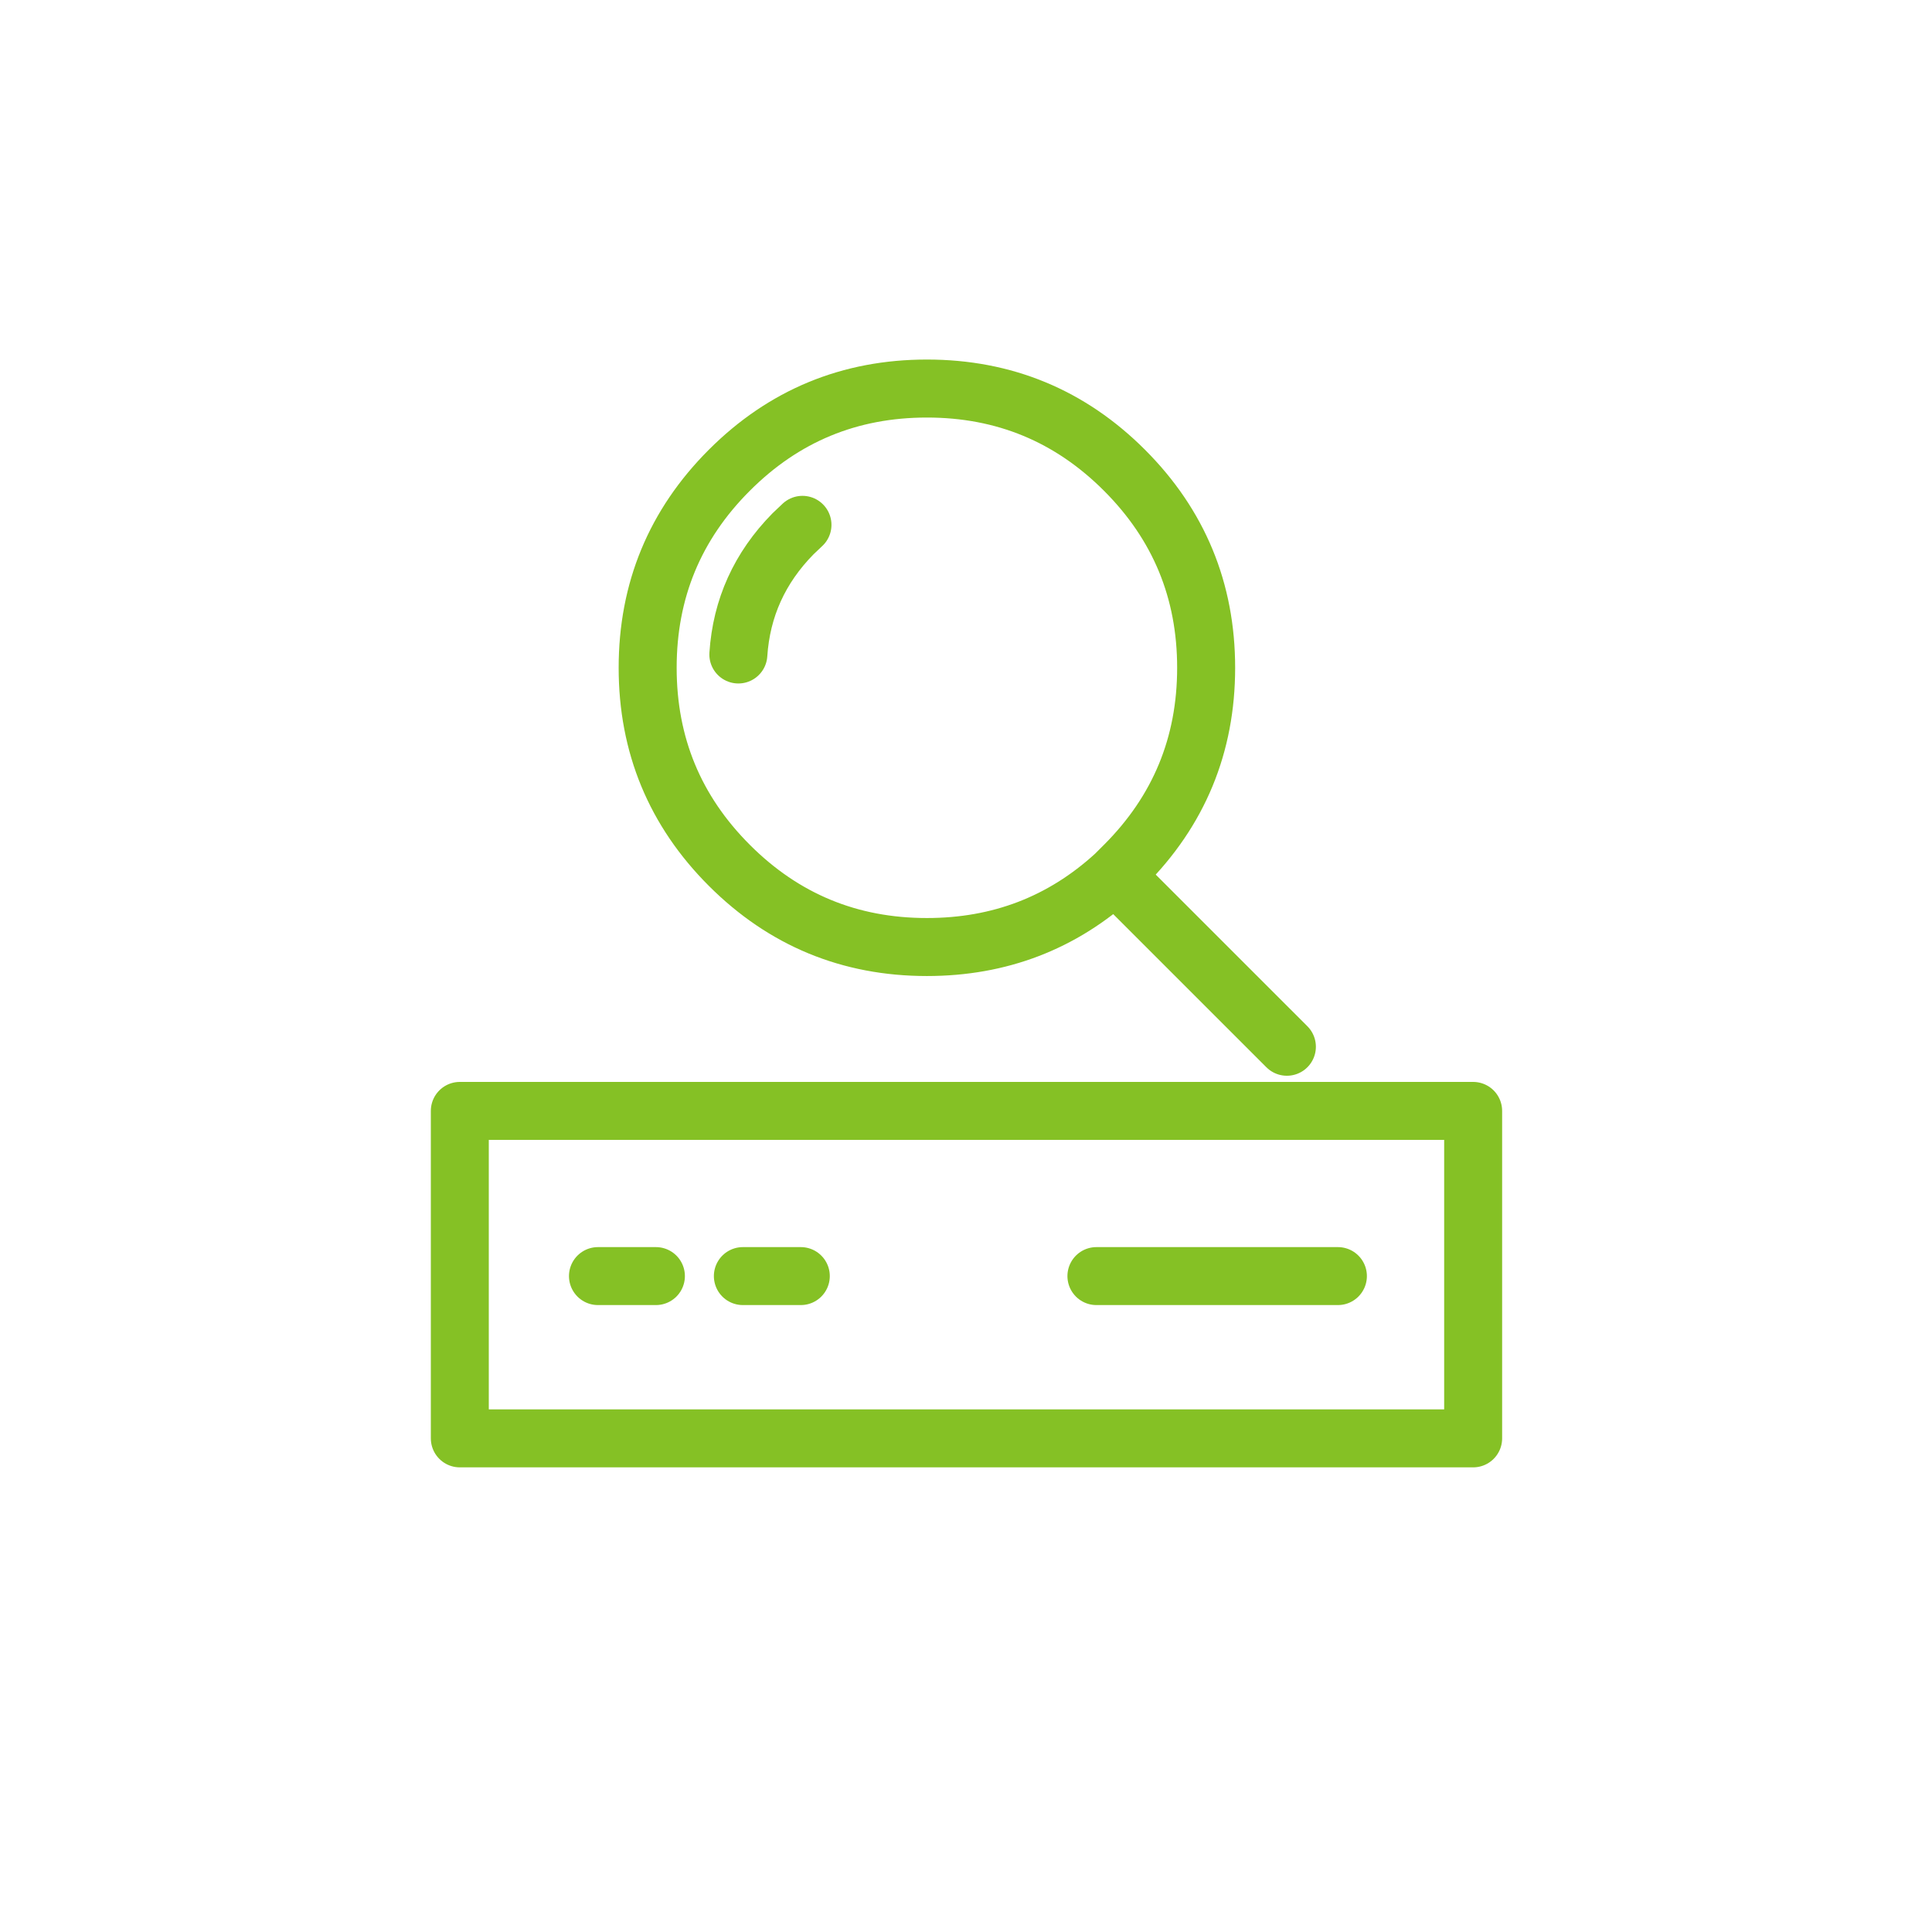
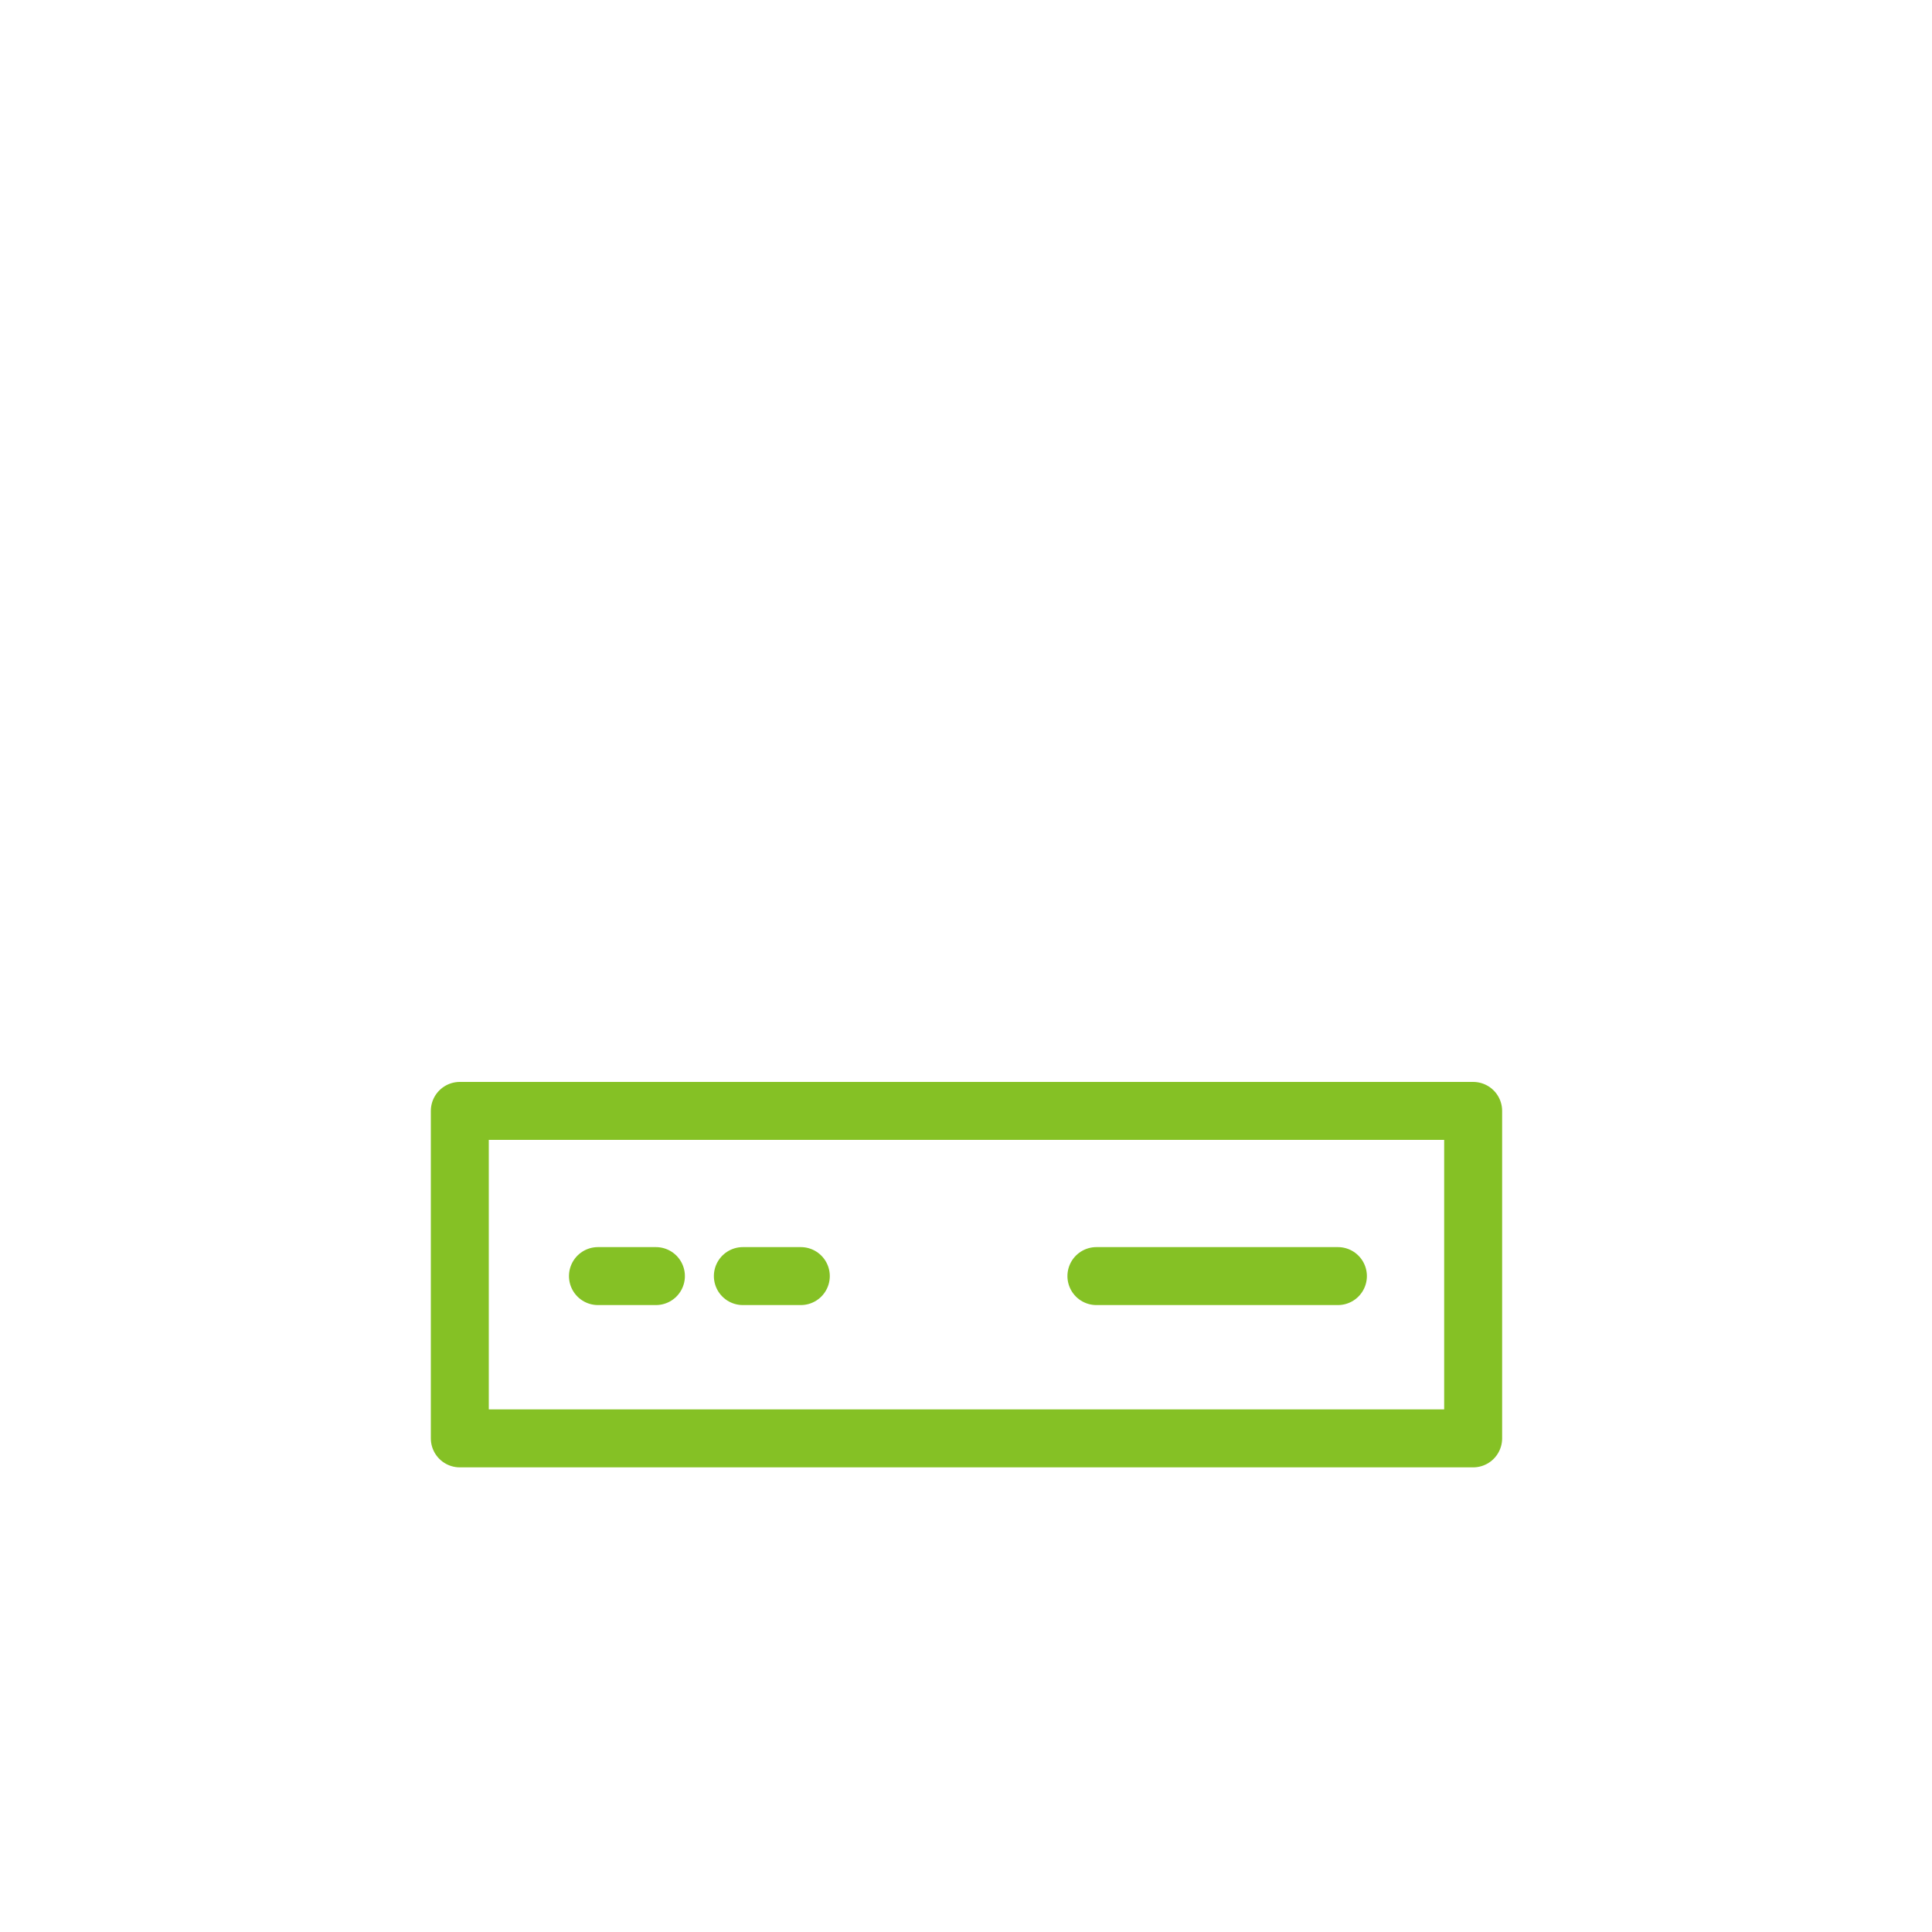
<svg xmlns="http://www.w3.org/2000/svg" xmlns:xlink="http://www.w3.org/1999/xlink" version="1.1" preserveAspectRatio="none" x="0px" y="0px" width="100px" height="100px" viewBox="0 0 100 100">
  <defs>
    <path id="Layer0_0_1_STROKES" stroke="#85C125" stroke-width="3" stroke-linejoin="round" stroke-linecap="round" fill="none" d=" M 30.45 67.05 L 33.45 67.05 M 75.75 58.5 L 75.75 75.45 23.3 75.45 23.3 58.5 75.75 58.5 Z M 56.25 67.05 L 68.75 67.05 M 37.95 67.05 L 40.95 67.05" />
-     <path id="Layer0_1_1_STROKES" stroke="#85C125" stroke-width="3" stroke-linejoin="round" stroke-linecap="round" fill="none" d=" M 57.649 45.249 L 66.542 54.141 M 57.649 45.249 Q 53.565 48.983 47.922 48.983 41.929 48.983 37.704 44.758 33.479 40.533 33.479 34.539 33.479 28.546 37.704 24.321 41.929 20.096 47.922 20.096 53.916 20.096 58.141 24.321 62.366 28.546 62.366 34.539 62.366 40.533 58.141 44.758 57.893 45.005 57.649 45.249 Z M 38.17 33.851 Q 38.407 30.245 40.995 27.612 41.237 27.375 41.486 27.146" />
  </defs>
  <g transform="matrix( 1, 0, 0, 1, 0.5,-1) ">
    <use xlink:href="#Layer0_0_1_STROKES" />
  </g>
  <g transform="matrix( 0.983, 0, 0, 0.983, 4.1,2.95) ">
    <use xlink:href="#Layer0_1_1_STROKES" transform="matrix( 1.018, 0, 0, 1.018, -4.15,-3) " />
  </g>
</svg>